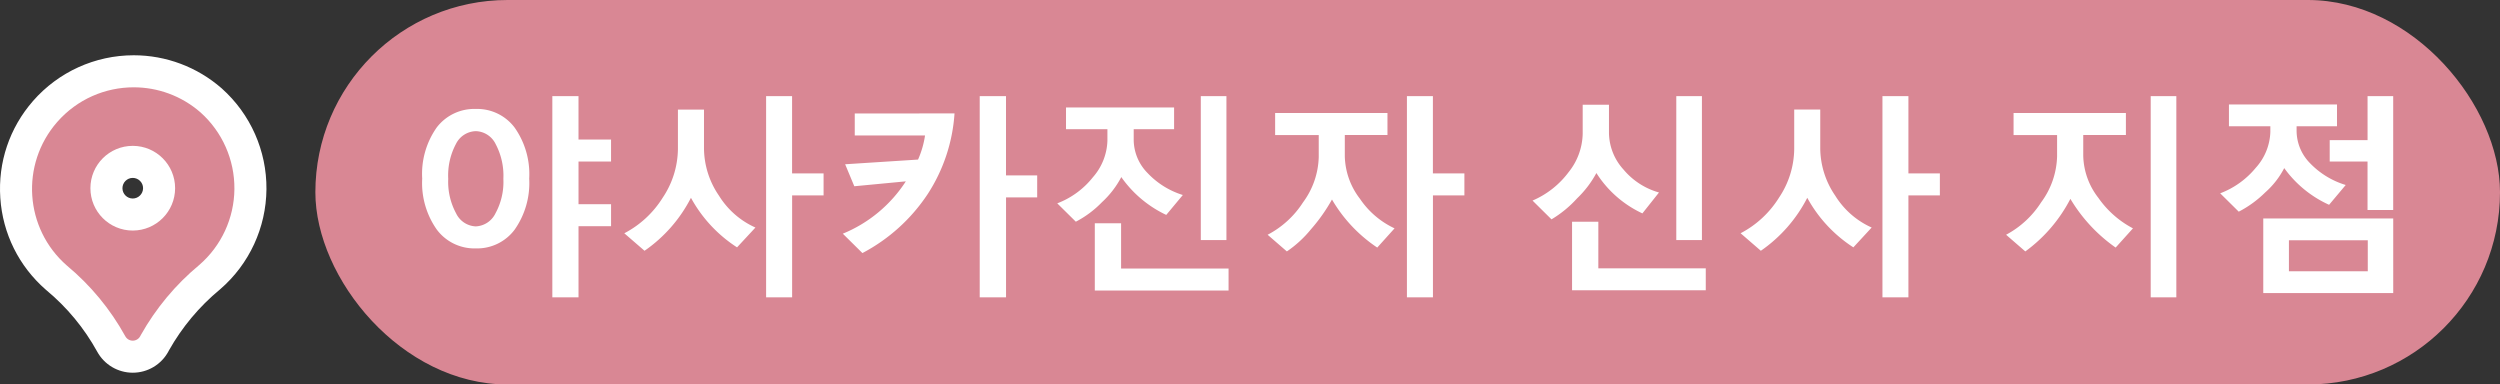
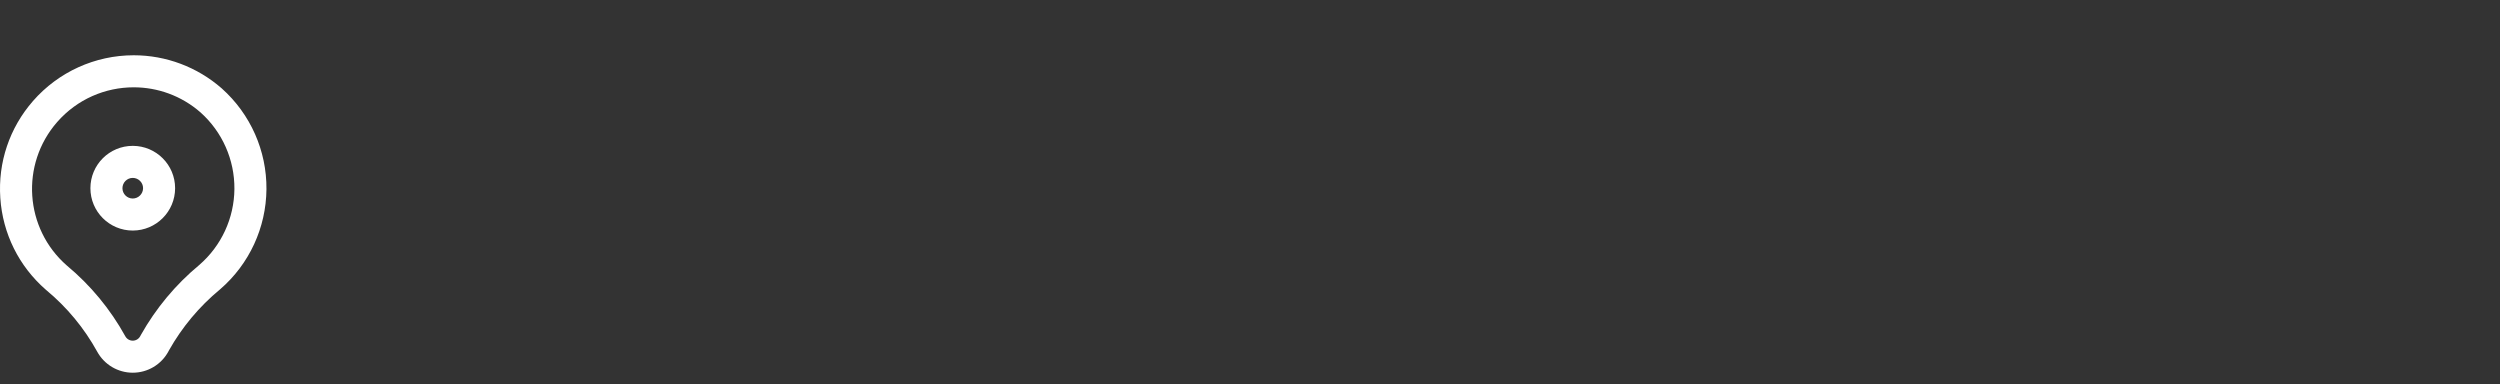
<svg xmlns="http://www.w3.org/2000/svg" width="234.076" height="36" viewBox="0 0 234.076 36">
  <rect x="0" y="0" width="234.076" height="36" fill="#333333" stroke="none" />
  <g id="Group_117320" data-name="Group 117320" transform="translate(9197.528 10808.08)">
    <g id="八坂神社店" transform="translate(-3 -2)">
-       <rect id="Rectangle_79994" data-name="Rectangle 79994" width="204.548" height="36" rx="18" transform="translate(-9165 -10806.08)" fill="#d98794" />
-       <path id="Path_24396" data-name="Path 24396" d="M16.436-4.9v6.66H13.984V-17.08h2.451v4.063h3.047v2.061H16.436v3.994h3.047V-4.9ZM6.816-2.822A4.4,4.4,0,0,1,3.169-4.58,7.566,7.566,0,0,1,1.8-9.355a7.54,7.54,0,0,1,1.367-4.8,4.424,4.424,0,0,1,3.652-1.724,4.386,4.386,0,0,1,3.633,1.743,7.555,7.555,0,0,1,1.367,4.78A7.577,7.577,0,0,1,10.449-4.57,4.382,4.382,0,0,1,6.816-2.822Zm0-10.977a2.136,2.136,0,0,0-1.851,1.187,6.259,6.259,0,0,0-.728,3.276A6.2,6.2,0,0,0,4.976-6.1,2.141,2.141,0,0,0,6.816-4.883,2.156,2.156,0,0,0,8.657-6.1,6.139,6.139,0,0,0,9.4-9.336a6.319,6.319,0,0,0-.723-3.252A2.135,2.135,0,0,0,6.816-13.8ZM36.436-7.783V1.758H34V-17.08h2.432v7.236h2.949v2.061ZM31.279-2.92a12.84,12.84,0,0,1-4.316-4.639A13.5,13.5,0,0,1,22.617-2.6L20.723-4.238a9.3,9.3,0,0,0,3.594-3.33,8.314,8.314,0,0,0,1.426-4.551v-3.7h2.441v3.643A7.916,7.916,0,0,0,29.59-7.754,7.714,7.714,0,0,0,33-4.775ZM56.465-7.6V1.758H54V-17.08h2.461v7.422h2.92V-7.6Zm-4.824-7.861a15.733,15.733,0,0,1-2.51,7.549,16.568,16.568,0,0,1-6.113,5.527L41.182-4.2a12.8,12.8,0,0,0,5.9-4.9l-4.824.459L41.4-10.7l6.826-.439a8.707,8.707,0,0,0,.654-2.256H42.3v-2.061ZM74.7-3.6V-17.08h2.4V-3.6ZM71.465-5.957A10.739,10.739,0,0,1,67.256-9.5a8.589,8.589,0,0,1-1.807,2.349A9.5,9.5,0,0,1,63-5.322L61.26-7.041a7.786,7.786,0,0,0,3.335-2.441A5.428,5.428,0,0,0,65.957-12.9v-1.084H62.08v-2.031H72.2v2.031H68.418v1.006a4.463,4.463,0,0,0,1.3,3.1,7.637,7.637,0,0,0,3.3,2.056Zm-6.689,7.08v-6.3h2.461V-.937H77.3V1.123Zm31.66-8.906V1.758H94V-17.08h2.432v7.236h2.949v2.061ZM91.221-2.9a13.713,13.713,0,0,1-4.238-4.5A16.059,16.059,0,0,1,85-4.595a10.493,10.493,0,0,1-2.241,2.056L80.957-4.1a8.739,8.739,0,0,0,3.311-3.027,7.458,7.458,0,0,0,1.475-4.248v-2.061H81.66V-15.5H92.178v2.061H88.184v2A6.762,6.762,0,0,0,89.6-7.471,7.989,7.989,0,0,0,92.842-4.7Zm28-.7V-17.08h2.4V-3.6Zm-3.174-2.5a10.193,10.193,0,0,1-4.307-3.779A9.6,9.6,0,0,1,109.925-7.5a10.439,10.439,0,0,1-2.388,1.958L105.76-7.3a8.268,8.268,0,0,0,3.379-2.661,5.934,5.934,0,0,0,1.318-3.579v-2.734h2.461v2.656a5.175,5.175,0,0,0,1.362,3.413A6.693,6.693,0,0,0,117.6-8.057ZM109.461,1.1V-5.322h2.461V-.957h10.059V1.1Zm31.494-8.887V1.758h-2.432V-17.08h2.432v7.236H143.9v2.061ZM135.8-2.92a12.84,12.84,0,0,1-4.316-4.639A13.5,13.5,0,0,1,127.137-2.6l-1.895-1.641a9.3,9.3,0,0,0,3.594-3.33,8.314,8.314,0,0,0,1.426-4.551v-3.7H132.7v3.643a7.916,7.916,0,0,0,1.406,4.424,7.714,7.714,0,0,0,3.408,2.979Zm27.84,4.678V-17.08h2.4V1.758ZM160.358-2.9a14.845,14.845,0,0,1-4.238-4.561A14.078,14.078,0,0,1,151.9-2.539L150.1-4.1a8.808,8.808,0,0,0,3.286-3.042,7.545,7.545,0,0,0,1.489-4.292v-2H150.8V-15.5h10.518v2.061h-3.994V-11.5a6.649,6.649,0,0,0,1.416,3.945A9.1,9.1,0,0,0,161.979-4.7Zm23.584-3.516v-4.541H180.4v-2h3.545V-17.08h2.4V-6.416Zm-3.6-.488a10.5,10.5,0,0,1-4.2-3.437,7.826,7.826,0,0,1-1.782,2.28,10.109,10.109,0,0,1-2.476,1.8l-1.738-1.719a7.949,7.949,0,0,0,3.335-2.393,5.241,5.241,0,0,0,1.362-3.369v-.518h-3.877V-16.3h10.117v2.041H177.3v.439a4.338,4.338,0,0,0,1.265,3.027A7.714,7.714,0,0,0,181.9-8.76Zm-6.162,8.262V-5.625h12.168V1.357Zm9.785-4.941h-7.383v2.9h7.383Z" transform="translate(-9156.797 -10780)" fill="#fff" />
-     </g>
+       </g>
    <g id="pin_1_" data-name="pin (1)" transform="translate(-9198.637 -10800.993)" fill="#d98794">
-       <path d="M 13.54 26.31 L 13.54 26.31 L 13.537 26.31 C 12.697 26.31 11.926 25.852 11.524 25.114 C 10.214 22.741 8.492 20.659 6.408 18.927 L 6.393 18.915 L 6.38 18.903 C 4.163 16.968 2.833 14.285 2.634 11.349 C 2.435 8.413 3.392 5.575 5.327 3.359 C 7.42 0.962 10.445 -0.412 13.628 -0.412 C 16.291 -0.412 18.864 0.554 20.871 2.308 L 20.877 2.314 L 20.883 2.319 C 23.244 4.428 24.583 7.453 24.557 10.619 C 24.531 13.785 23.142 16.787 20.747 18.857 L 20.736 18.868 L 20.724 18.877 C 18.654 20.593 16.937 22.649 15.618 24.991 L 15.561 25.098 L 15.56 25.101 L 15.558 25.104 C 15.158 25.847 14.384 26.31 13.54 26.31 Z M 13.539 8.07 C 12.18 8.07 11.074 9.176 11.074 10.535 C 11.074 11.894 12.18 13 13.539 13 C 14.896 12.999 16.003 11.892 16.005 10.533 C 16.005 9.176 14.899 8.07 13.539 8.07 Z" stroke="none" />
      <path d="M 13.628 1.088 C 10.976 1.088 8.339 2.191 6.457 4.345 C 3 8.304 3.407 14.316 7.366 17.773 C 9.588 19.619 11.444 21.865 12.84 24.395 C 12.979 24.651 13.247 24.811 13.539 24.81 C 13.831 24.81 14.099 24.65 14.237 24.393 L 14.302 24.271 C 15.707 21.772 17.559 19.552 19.766 17.723 C 21.836 15.934 23.035 13.342 23.057 10.607 C 23.08 7.872 21.923 5.26 19.884 3.438 L 19.884 3.438 C 18.08 1.862 15.849 1.088 13.628 1.088 M 13.539 14.5 C 11.349 14.5 9.574 12.725 9.574 10.535 C 9.574 8.345 11.349 6.57 13.539 6.57 C 15.729 6.57 17.505 8.345 17.505 10.535 C 17.502 12.724 15.728 14.498 13.539 14.5 M 13.628 -1.912 L 13.628 1.088 L 13.628 -1.912 C 16.655 -1.912 19.577 -0.814 21.858 1.179 L 21.882 1.201 C 24.565 3.597 26.087 7.034 26.057 10.631 C 26.027 14.228 24.45 17.64 21.728 19.992 L 21.681 20.032 C 19.758 21.626 18.161 23.537 16.933 25.712 L 16.879 25.815 C 16.217 27.045 14.938 27.809 13.541 27.81 C 12.149 27.81 10.875 27.054 10.209 25.837 C 8.99 23.629 7.388 21.692 5.449 20.081 L 5.393 20.033 C 2.875 17.834 1.363 14.786 1.138 11.45 C 0.912 8.114 1.998 4.891 4.197 2.372 C 6.575 -0.35 10.012 -1.912 13.628 -1.912 Z M 13.537 11.5 C 14.07 11.499 14.504 11.065 14.505 10.531 C 14.505 10.003 14.072 9.57 13.539 9.57 C 13.007 9.57 12.574 10.003 12.574 10.535 C 12.574 11.067 13.006 11.499 13.537 11.5 Z" stroke="none" fill="#fff" />
    </g>
  </g>
</svg>